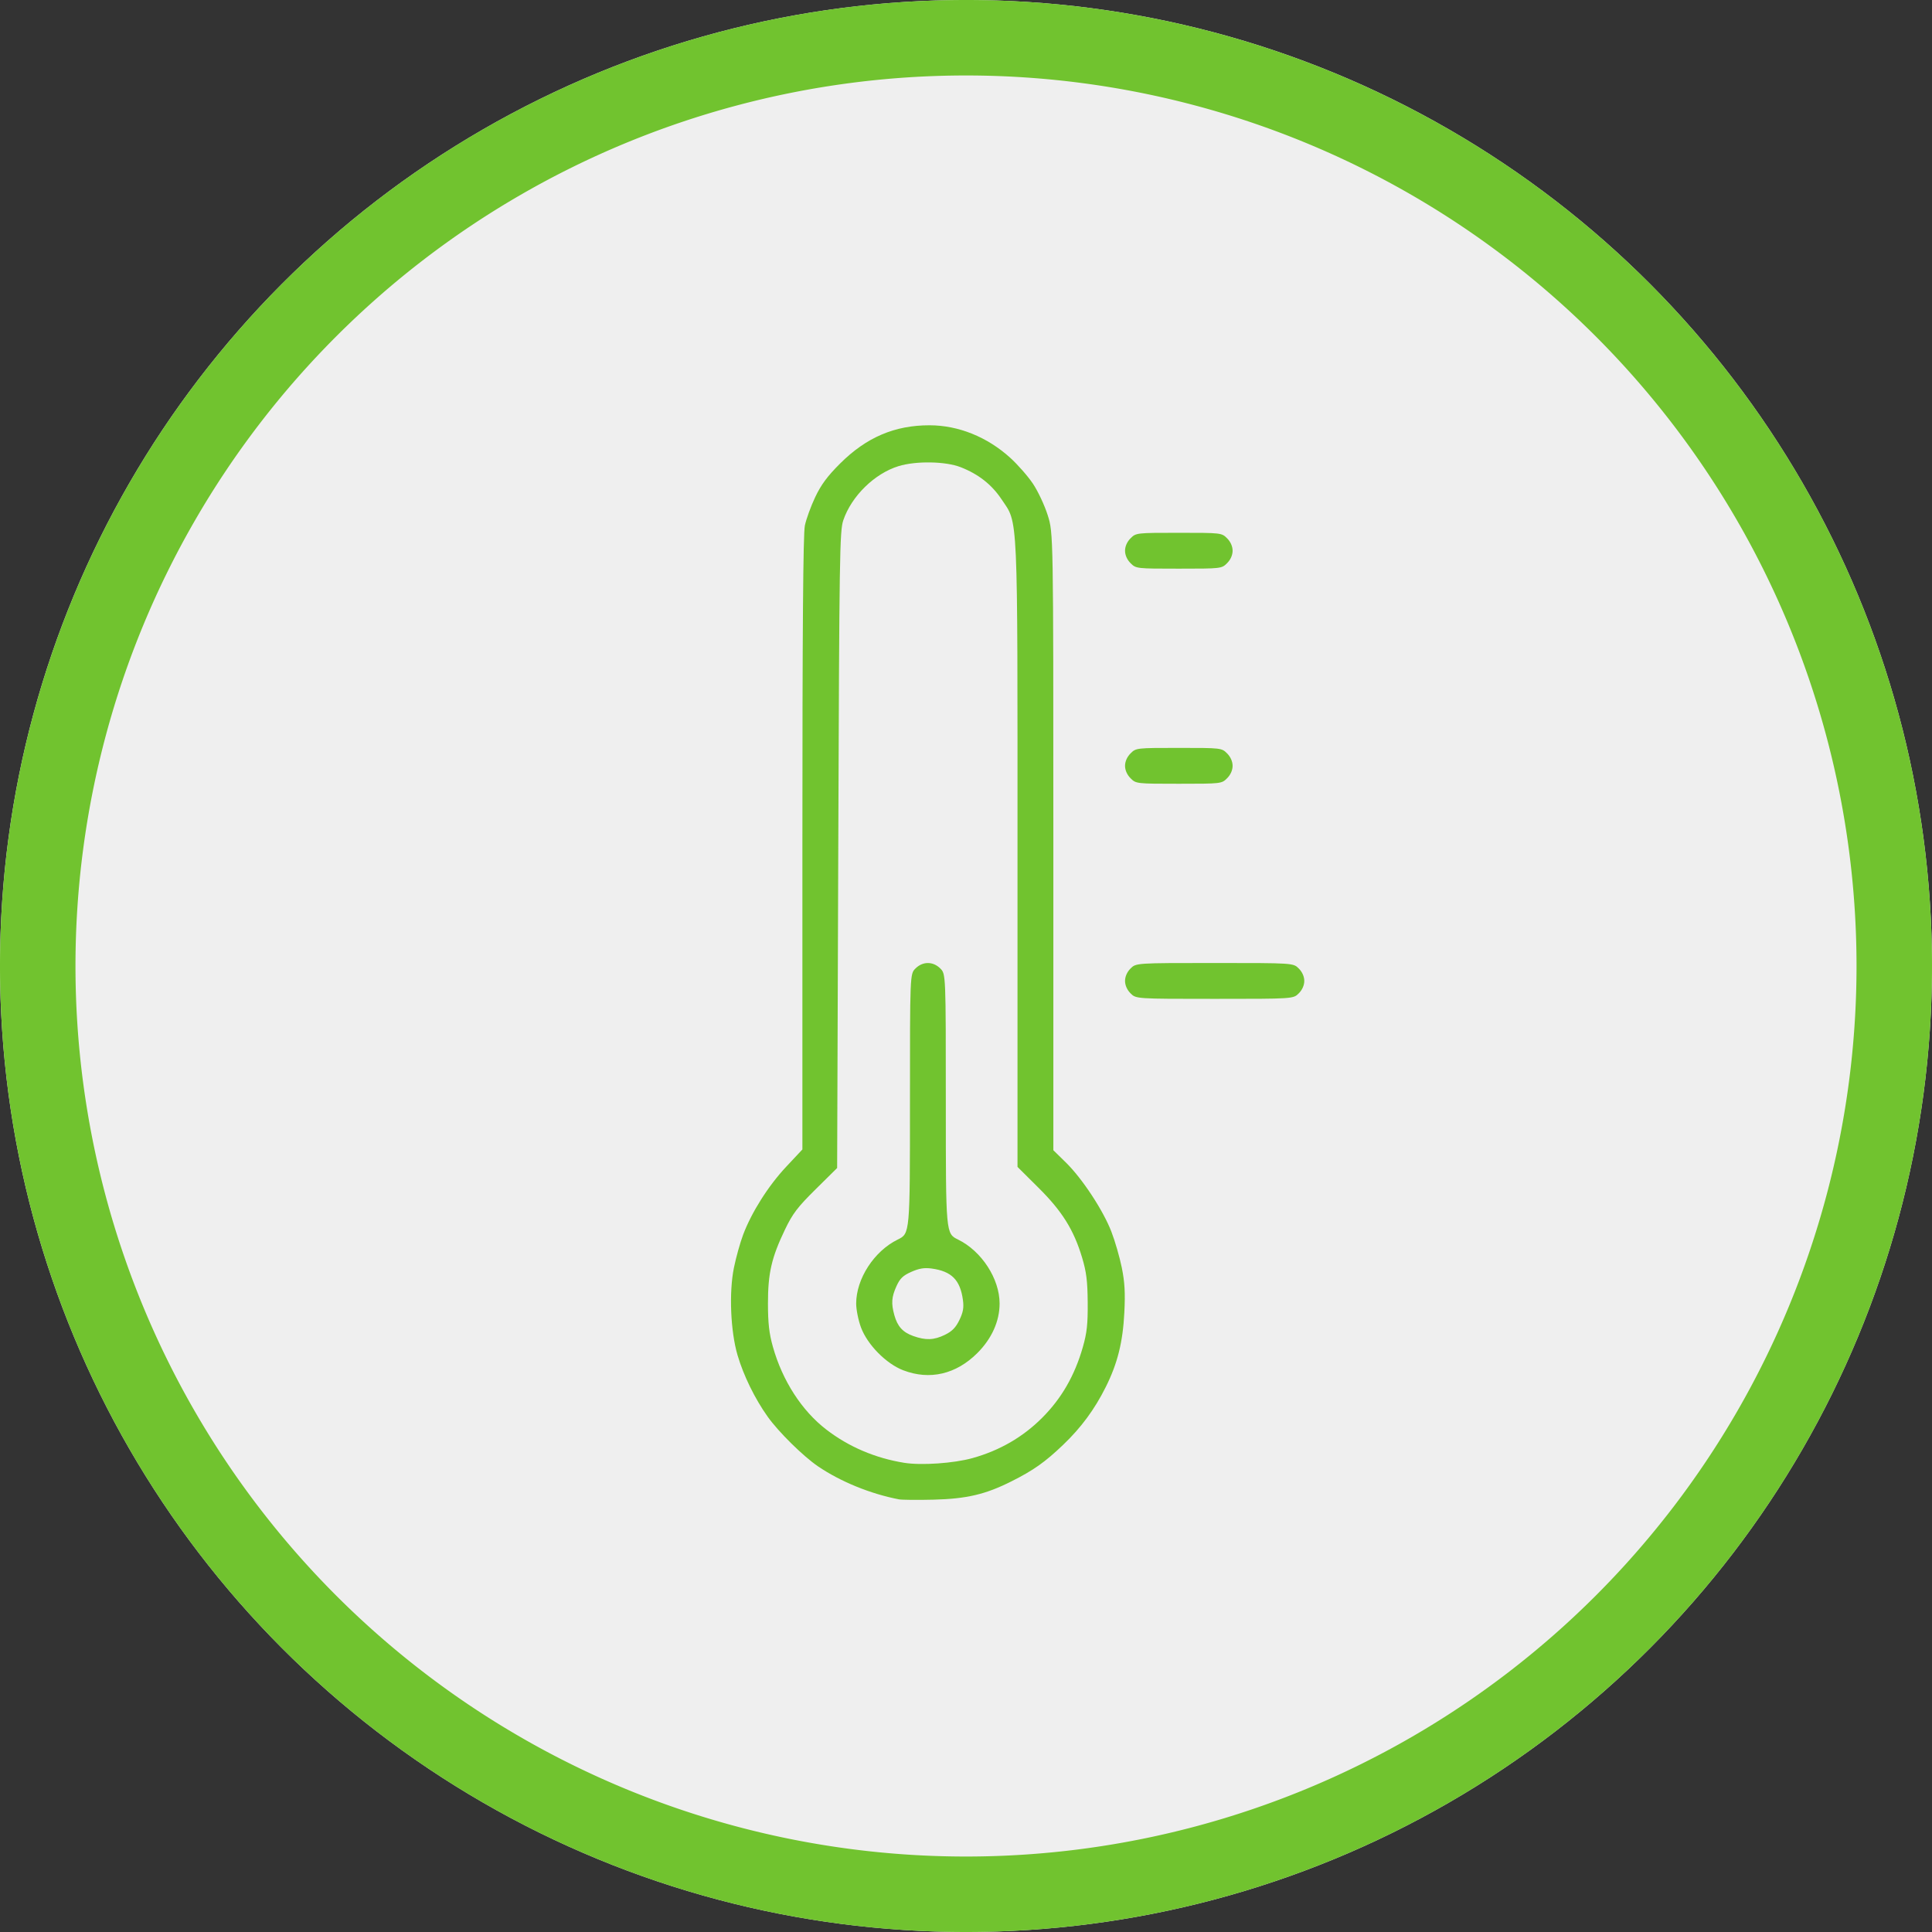
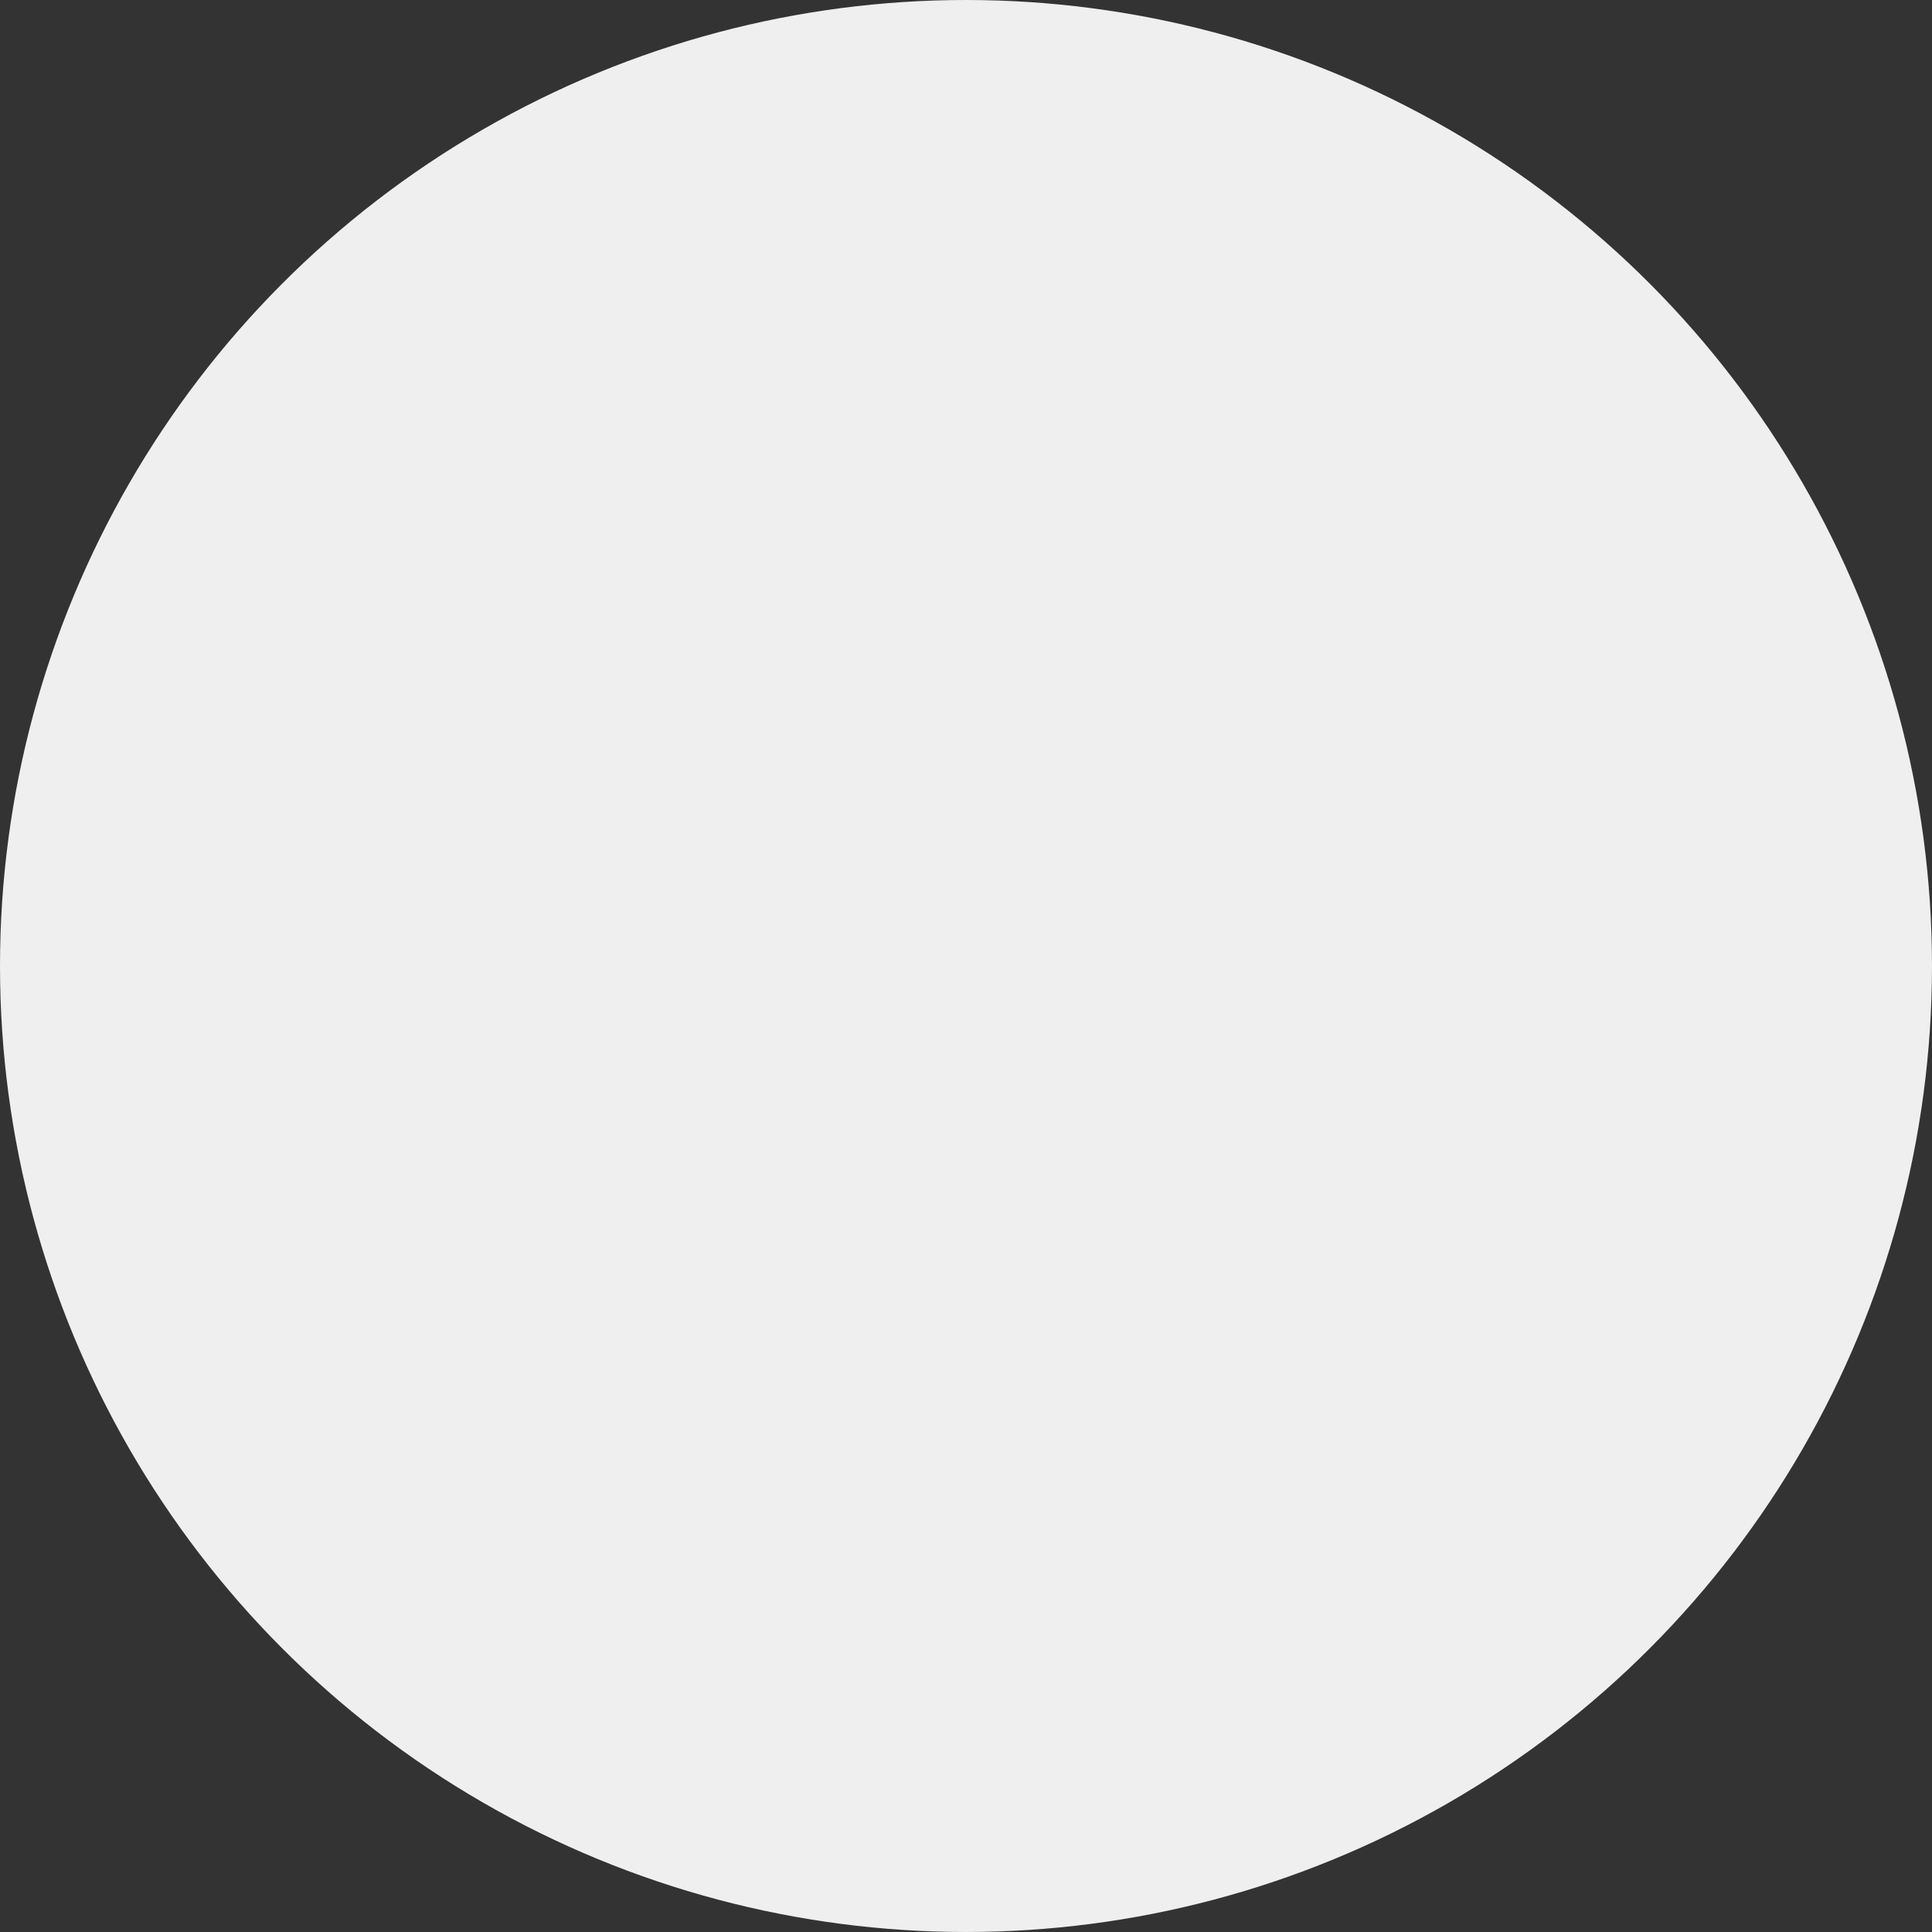
<svg xmlns="http://www.w3.org/2000/svg" xmlns:ns1="http://sodipodi.sourceforge.net/DTD/sodipodi-0.dtd" xmlns:ns2="http://www.inkscape.org/namespaces/inkscape" ns1:docname="thermo_100.svg" ns2:version="1.0 (4035a4fb49, 2020-05-01)" id="svg8" viewBox="0 0 135.467 135.467" height="512" width="512">
  <rect x="0" y="0" width="135.467" height="135.467" fill="#333333" stroke="none" />
  <defs id="defs2">
    <pattern id="EMFhbasepattern" patternUnits="userSpaceOnUse" width="6" height="6" x="0" y="0" />
    <pattern id="EMFhbasepattern-0" patternUnits="userSpaceOnUse" width="6" height="6" x="0" y="0" />
    <pattern id="EMFhbasepattern-2" patternUnits="userSpaceOnUse" width="6" height="6" x="0" y="0" />
    <pattern id="EMFhbasepattern-0-6" patternUnits="userSpaceOnUse" width="6" height="6" x="0" y="0" />
    <pattern id="EMFhbasepattern-5" patternUnits="userSpaceOnUse" width="6" height="6" x="0" y="0" />
    <pattern id="EMFhbasepattern-54" patternUnits="userSpaceOnUse" width="6" height="6" x="0" y="0" />
    <pattern id="EMFhbasepattern-1" patternUnits="userSpaceOnUse" width="6" height="6" x="0" y="0" />
  </defs>
  <g id="layer1" ns2:groupmode="layer" ns2:label="Слой 1">
    <circle cy="67.733" cx="67.733" id="path984-3" style="opacity:1;fill:#efefef;fill-opacity:1;stroke:none;stroke-width:5.292;stroke-miterlimit:4;stroke-dasharray:none;stroke-opacity:1" r="67.733" />
-     <path d="M 67.733,0 A 67.733,67.733 0 0 0 0,67.733 67.733,67.733 0 0 0 67.733,135.467 67.733,67.733 0 0 0 135.467,67.733 67.733,67.733 0 0 0 67.733,0 Z m 0,5.292 A 62.442,62.442 0 0 1 130.175,67.733 62.442,62.442 0 0 1 67.733,130.175 62.442,62.442 0 0 1 5.292,67.733 62.442,62.442 0 0 1 67.733,5.292 Z" style="opacity:1;fill:#71c32f;fill-opacity:1;stroke:none;stroke-width:5.292;stroke-miterlimit:4;stroke-dasharray:none;stroke-opacity:1" id="path984-9" />
-     <path style="fill:#71c32f;fill-opacity:1;stroke-width:0.157" d="m 63.018,105.128 c -1.981,-0.382 -4.083,-1.239 -5.656,-2.308 -1.044,-0.709 -2.769,-2.41 -3.534,-3.484 -0.9,-1.264 -1.695,-2.888 -2.115,-4.32 -0.49,-1.673 -0.603,-4.393 -0.254,-6.117 0.146,-0.719 0.437,-1.765 0.648,-2.325 0.594,-1.577 1.766,-3.427 3.016,-4.762 l 1.139,-1.215 V 59.143 c 0,-14.956 0.052,-21.706 0.172,-22.287 0.095,-0.458 0.422,-1.358 0.727,-2.001 0.416,-0.876 0.855,-1.467 1.752,-2.361 1.84,-1.832 3.825,-2.678 6.272,-2.674 2.017,0.004 4.031,0.815 5.642,2.272 0.532,0.481 1.253,1.304 1.604,1.829 0.35,0.524 0.815,1.516 1.032,2.204 0.395,1.25 0.395,1.25 0.395,22.888 V 80.651 l 0.877,0.859 c 1.147,1.123 2.615,3.353 3.193,4.853 0.254,0.657 0.582,1.793 0.73,2.525 0.205,1.013 0.248,1.76 0.178,3.14 -0.105,2.083 -0.478,3.579 -1.309,5.238 -0.784,1.566 -1.72,2.835 -2.985,4.044 -1.263,1.208 -2.075,1.782 -3.62,2.558 -1.824,0.917 -3.138,1.226 -5.47,1.285 -1.123,0.028 -2.219,0.018 -2.435,-0.024 z m 5.18,-2.892 c 1.901,-0.532 3.524,-1.471 4.874,-2.822 1.361,-1.361 2.286,-2.968 2.854,-4.958 0.287,-1.006 0.353,-1.613 0.341,-3.133 -0.012,-1.506 -0.091,-2.138 -0.393,-3.144 -0.585,-1.949 -1.4,-3.253 -3.067,-4.906 L 71.345,81.821 V 59.975 c 0,-24.534 0.06,-23.198 -1.127,-24.976 -0.686,-1.027 -1.615,-1.755 -2.864,-2.243 -1.058,-0.413 -3.131,-0.447 -4.351,-0.071 -1.681,0.518 -3.293,2.096 -3.872,3.791 -0.255,0.748 -0.281,2.396 -0.354,23.114 l -0.079,22.308 -1.509,1.492 c -1.268,1.254 -1.611,1.705 -2.15,2.828 -0.941,1.961 -1.194,3.059 -1.192,5.184 0.001,1.378 0.083,2.097 0.346,3.031 0.669,2.38 2.027,4.483 3.746,5.805 1.575,1.211 3.438,2.005 5.468,2.331 1.2,0.192 3.479,0.034 4.791,-0.333 z m -4.864,-6.154 c -1.195,-0.459 -2.508,-1.788 -2.961,-2.998 -0.187,-0.499 -0.34,-1.256 -0.34,-1.682 0,-1.739 1.259,-3.678 2.914,-4.488 0.857,-0.419 0.857,-0.419 0.857,-9.52 0,-9.101 0,-9.101 0.386,-9.486 0.51,-0.51 1.232,-0.51 1.742,0 0.386,0.386 0.386,0.386 0.386,9.486 0,9.101 0,9.101 0.857,9.52 1.655,0.81 2.914,2.748 2.914,4.488 0,1.237 -0.549,2.459 -1.558,3.469 -1.49,1.49 -3.343,1.922 -5.195,1.211 z m 2.924,-2.49 c 0.497,-0.241 0.757,-0.506 1.012,-1.033 0.264,-0.546 0.321,-0.87 0.248,-1.407 -0.193,-1.409 -0.795,-2.014 -2.195,-2.206 -0.508,-0.07 -0.876,-0.01 -1.421,0.232 -0.584,0.258 -0.799,0.464 -1.042,1 -0.347,0.765 -0.38,1.211 -0.151,2.037 0.221,0.794 0.592,1.203 1.331,1.465 0.877,0.311 1.443,0.289 2.219,-0.087 z M 79.271,69.651 c -0.243,-0.243 -0.386,-0.565 -0.386,-0.871 0,-0.306 0.143,-0.628 0.386,-0.871 0.386,-0.386 0.386,-0.386 5.898,-0.386 5.513,0 5.513,0 5.898,0.386 0.243,0.243 0.386,0.565 0.386,0.871 0,0.306 -0.143,0.628 -0.386,0.871 -0.386,0.386 -0.386,0.386 -5.898,0.386 -5.513,0 -5.513,0 -5.898,-0.386 z m 0,-15.082 c -0.243,-0.243 -0.386,-0.565 -0.386,-0.871 0,-0.306 0.143,-0.628 0.386,-0.871 0.382,-0.382 0.41,-0.386 3.385,-0.386 2.975,0 3.002,0.003 3.385,0.386 0.243,0.243 0.386,0.565 0.386,0.871 0,0.306 -0.143,0.628 -0.386,0.871 -0.382,0.382 -0.41,0.386 -3.385,0.386 -2.975,0 -3.002,-0.003 -3.385,-0.386 z m 0,-15.082 c -0.243,-0.243 -0.386,-0.565 -0.386,-0.871 0,-0.306 0.143,-0.628 0.386,-0.871 0.382,-0.382 0.41,-0.386 3.385,-0.386 2.975,0 3.002,0.003 3.385,0.386 0.243,0.243 0.386,0.565 0.386,0.871 0,0.306 -0.143,0.628 -0.386,0.871 -0.382,0.382 -0.41,0.386 -3.385,0.386 -2.975,0 -3.002,-0.003 -3.385,-0.386 z" id="path501046" />
  </g>
</svg>